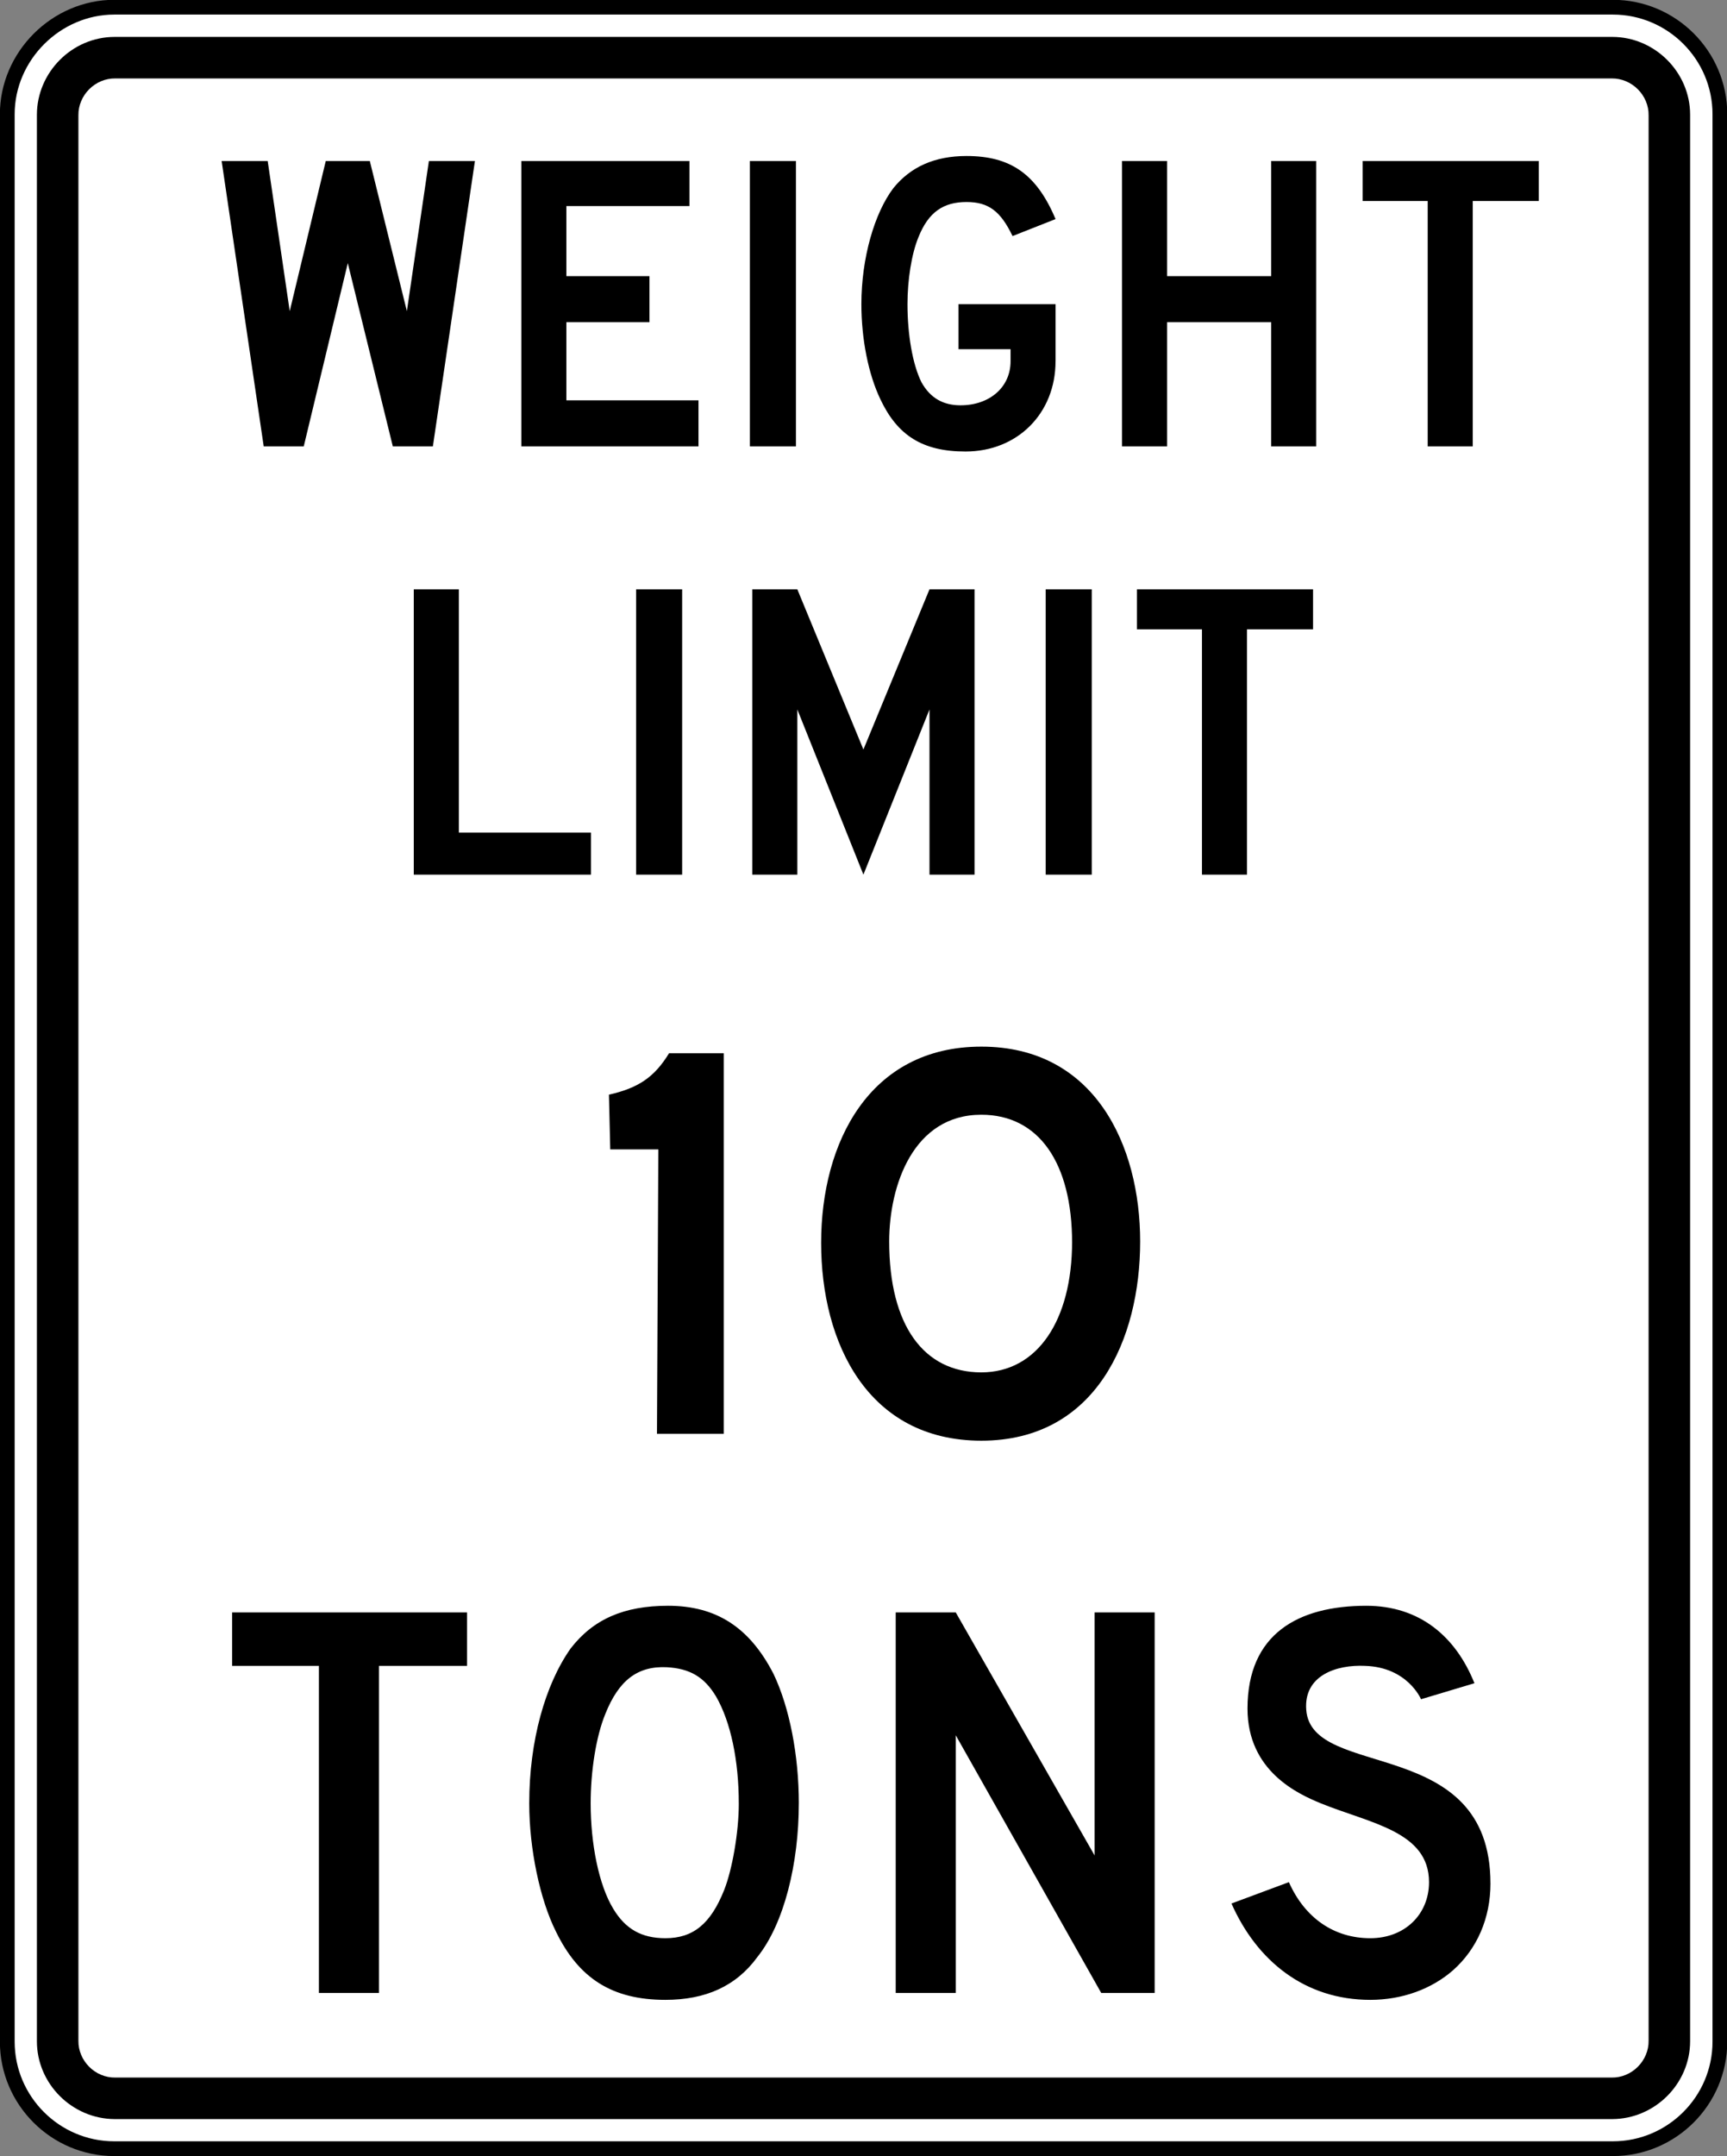
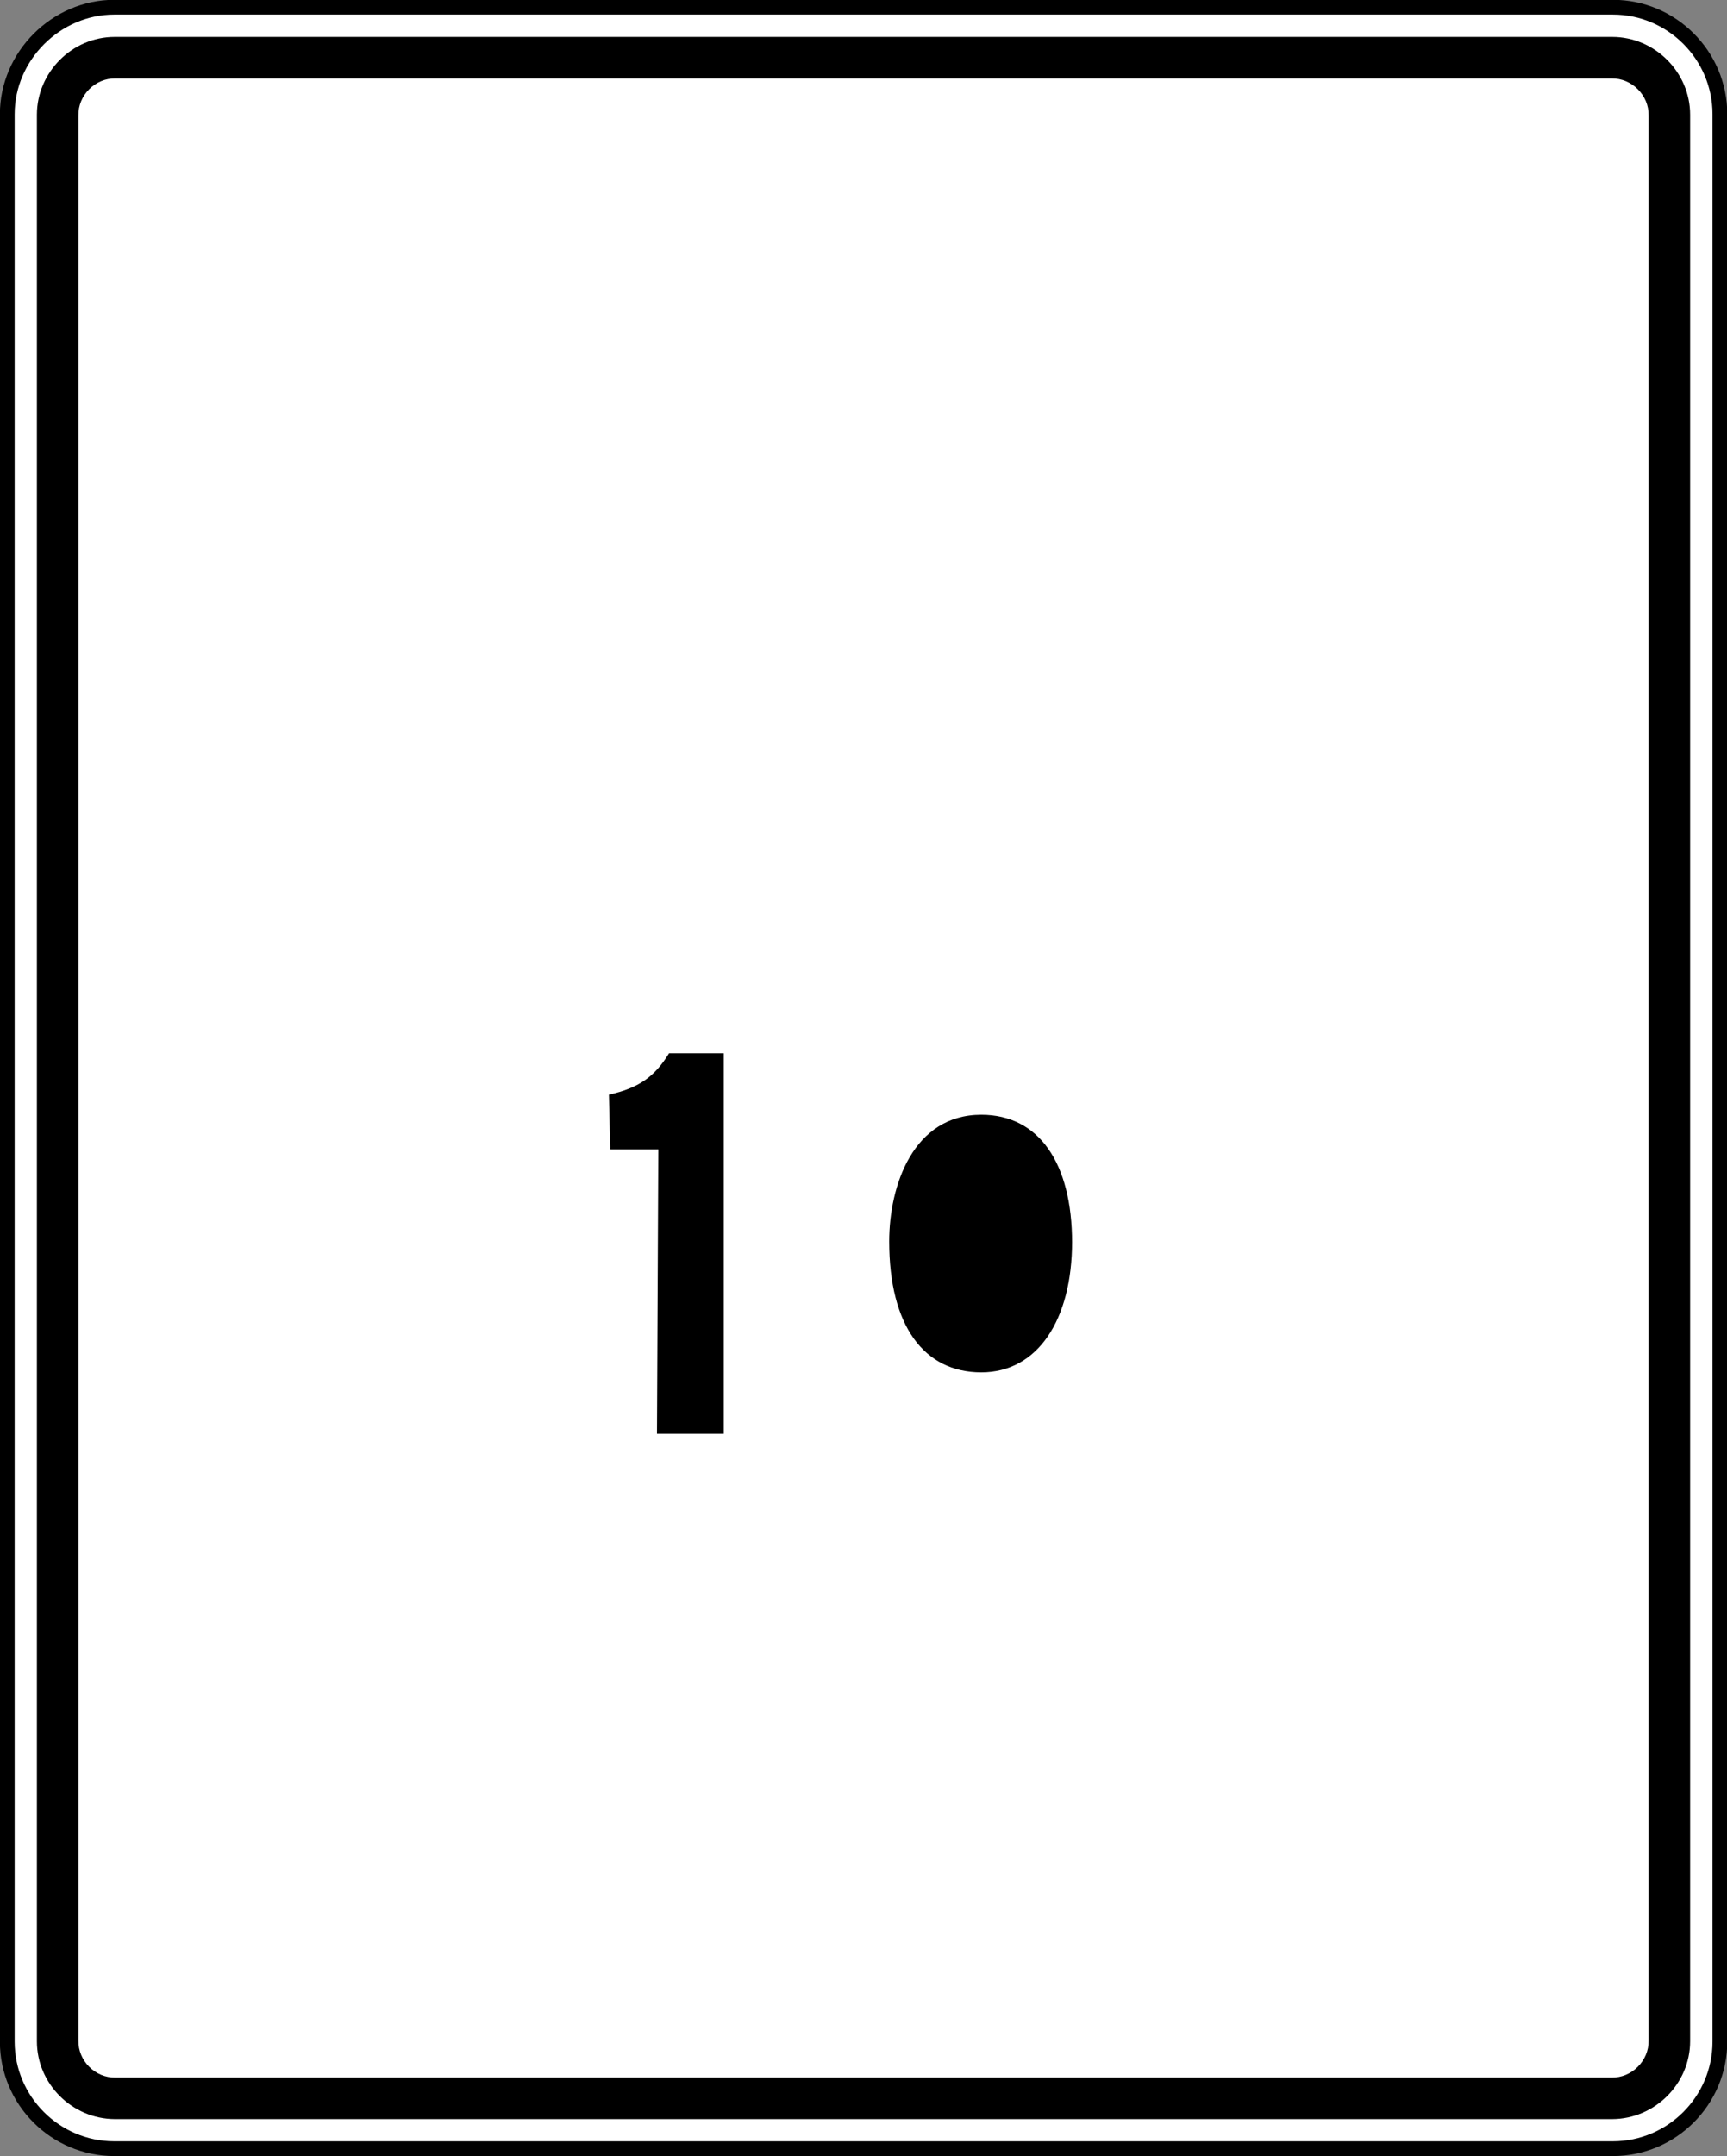
<svg xmlns="http://www.w3.org/2000/svg" xmlns:ns1="http://sodipodi.sourceforge.net/DTD/sodipodi-0.dtd" xmlns:ns2="http://www.inkscape.org/namespaces/inkscape" width="81.906" height="102.219" id="svg2" ns1:version="0.32" ns2:version="0.48.2 r9819" version="1.0" ns1:docname="MUTCD R11-1.svg" ns2:output_extension="org.inkscape.output.svg.inkscape">
  <rect width="100%" height="100%" fill="#808080" stroke="none" />
  <defs id="defs4">
    <ns2:perspective ns1:type="inkscape:persp3d" ns2:vp_x="0 : 300.5 : 1" ns2:vp_y="0 : 1000 : 0" ns2:vp_z="601 : 300.5 : 1" ns2:persp3d-origin="300.5 : 200.33333 : 1" id="perspective3380" />
    <ns2:perspective id="perspective3990" ns2:persp3d-origin="375 : 250 : 1" ns2:vp_z="750 : 375 : 1" ns2:vp_y="0 : 1000 : 0" ns2:vp_x="0 : 375 : 1" ns1:type="inkscape:persp3d" />
  </defs>
  <ns1:namedview id="base" pagecolor="#ffffff" bordercolor="#666666" borderopacity="1.0" gridtolerance="10000" guidetolerance="10" objecttolerance="10" ns2:pageopacity="0.0" ns2:pageshadow="2" ns2:zoom="2.5733334" ns2:cx="16.490343" ns2:cy="51.529636" ns2:document-units="px" ns2:current-layer="layer1" width="601px" height="601px" ns2:window-width="1280" ns2:window-height="1004" ns2:window-x="-8" ns2:window-y="-8" showgrid="false" fit-margin-top="0" fit-margin-left="0" fit-margin-right="0" fit-margin-bottom="0" ns2:window-maximized="1" />
  <g ns2:label="Layer 1" ns2:groupmode="layer" id="layer1" transform="translate(-3880.562,10091.719)">
-     <rect style="color:#000000;fill:#000000;fill-opacity:1;fill-rule:nonzero;stroke:none;stroke-width:0.874;marker:none;visibility:visible;display:inline;overflow:visible" id="rect3653" width="0" height="27.202" x="578.738" y="298.168" rx="249.482" ry="27.202" />
    <path ns2:connector-curvature="0" d="m 3885.983,-10091.378 71.071,0 c 2.797,0 5.077,2.28 5.077,5.076 l 0,91.379 c 0,2.796 -2.28,5.076 -5.077,5.076 l -71.071,0 c -2.796,0 -5.076,-2.28 -5.076,-5.076 l 0,-91.379 c 0,-2.761 2.316,-5.076 5.076,-5.076" style="fill:#ffffff;fill-opacity:1;fill-rule:nonzero;stroke:#000000;stroke-width:0.7;stroke-miterlimit:4;stroke-opacity:1;stroke-dasharray:none" id="path15549" />
    <path ns2:connector-curvature="0" style="fill:#000000;fill-opacity:1;fill-rule:evenodd;stroke:none" d="m 3886,-10089.969 c -2.015,0 -3.684,1.674 -3.688,3.688 l 0,91.343 c 0,2.019 1.673,3.678 3.688,3.688 l 71.031,0 c 2.012,-0.01 3.685,-1.669 3.688,-3.688 l 0,-91.343 c 0,-2.013 -1.674,-3.685 -3.688,-3.688 l -71.031,0 z m 0.031,1.969 70.969,0 c 0.956,-0.01 1.764,0.795 1.75,1.75 l 0,91.281 c 0.014,0.955 -0.795,1.765 -1.75,1.75 l -70.969,0 c -0.956,0.015 -1.764,-0.792 -1.75,-1.75 l 0,-91.281 c -0.014,-0.955 0.794,-1.764 1.75,-1.75 z" id="path15573" />
-     <path ns2:connector-curvature="0" d="m 3953.542,-10082.189 0,-1.896 -8.355,0 0,1.896 3.086,0 0,11.633 2.136,0 0,-11.633 3.132,0 z m -10.556,11.633 0,-13.529 -2.136,0 0,5.458 -4.936,0 0,-5.458 -2.138,0 0,13.529 2.138,0 0,-5.887 4.936,0 0,5.887 2.136,0 z m -12.361,-4.036 0,-2.706 -4.604,0 0,2.135 2.469,0 0,0.571 c 0,1.236 -0.998,2.089 -2.374,2.089 -0.807,0 -1.425,-0.33 -1.851,-1.091 -0.427,-0.855 -0.664,-2.279 -0.664,-3.704 0,-1.139 0.189,-2.373 0.522,-3.18 0.474,-1.187 1.185,-1.663 2.277,-1.663 1.044,0 1.614,0.429 2.184,1.614 l 2.04,-0.805 c -0.901,-2.136 -2.135,-2.991 -4.224,-2.991 -1.52,0 -2.659,0.523 -3.465,1.519 -0.902,1.187 -1.52,3.322 -1.52,5.506 0,1.662 0.333,3.325 0.902,4.511 0.806,1.709 1.994,2.475 4.034,2.475 2.47,0 4.272,-1.811 4.272,-4.28 m -12.312,-9.493 -2.184,0 0,13.529 2.184,0 0,-13.529 z m -4.622,13.529 0,-2.182 -6.265,0 0,-3.705 3.94,0 0,-2.184 -3.94,0 0,-3.322 5.838,0 0,-2.136 -7.974,0 0,13.529 8.401,0 z m -10.602,-13.529 -2.184,0 -1.044,7.118 -1.758,-7.118 -2.089,0 -1.709,7.118 -1.045,-7.118 -2.184,0 1.995,13.529 1.899,0 2.089,-8.688 2.135,8.688 1.9,0 1.994,-13.529 z" style="fill:#000000;fill-opacity:1;fill-rule:evenodd;stroke:none" id="path15581" />
-     <path ns2:connector-curvature="0" d="m 3942.836,-10061.882 0,-1.897 -8.354,0 0,1.897 3.085,0 0,11.631 2.136,0 0,-11.631 3.132,0 z m -10.495,-1.897 -2.185,0 0,13.528 2.185,0 0,-13.528 z m -5.56,13.528 0,-13.528 -2.136,0 -3.134,7.596 -3.134,-7.596 -2.136,0 0,13.528 2.136,0 0,-7.832 3.134,7.832 3.134,-7.832 0,7.832 2.136,0 z m -13.867,-13.528 -2.183,0 0,13.528 2.183,0 0,-13.528 z m -4.325,13.528 0,-1.995 -6.265,0 0,-11.533 -2.138,0 0,13.528 8.402,0 z" style="fill:#000000;fill-opacity:1;fill-rule:evenodd;stroke:none" id="path15585" />
-     <path ns2:connector-curvature="0" d="m 3931.408,-10032.858 c 0,3.735 -1.646,6.205 -4.305,6.205 -2.723,0 -4.369,-2.216 -4.369,-6.205 0,-2.656 1.14,-6.01 4.369,-6.01 2.723,0 4.305,2.277 4.305,6.075 l 0,-0.07 z m 3.228,0 c 0,-4.556 -2.151,-9.239 -7.532,-9.239 -5.316,0 -7.598,4.556 -7.598,9.304 0,4.749 2.217,9.379 7.598,9.379 5.444,0 7.532,-4.823 7.532,-9.444 m -19.75,9.116 0,-18.04 -2.594,0 c -0.697,1.141 -1.458,1.646 -2.85,1.963 l 0.062,2.595 2.28,0 -0.064,13.482 3.165,0 z" style="fill:#000000;fill-opacity:1;fill-rule:evenodd;stroke:none" id="path15589" />
-     <path ns2:connector-curvature="0" d="m 3951.249,-10002.421 c 0,-7.09 -8.484,-4.875 -8.736,-8.23 -0.128,-1.646 1.455,-2.151 2.785,-2.087 2.025,0.06 2.659,1.582 2.659,1.582 l 2.533,-0.759 c -0.886,-2.214 -2.596,-3.672 -5.128,-3.672 -3.229,0 -5.635,1.33 -5.635,4.873 0,2.976 2.406,4.053 3.481,4.495 2.342,0.95 5.128,1.328 5.128,3.735 0,1.518 -1.139,2.658 -2.785,2.658 -1.71,0 -3.101,-0.948 -3.861,-2.658 l -2.723,1.013 c 1.204,2.723 3.482,4.568 6.584,4.568 1.52,0 2.913,-0.517 3.925,-1.404 1.139,-1.012 1.774,-2.467 1.774,-4.114 m -15.926,5.192 0,-18.042 -2.849,0 0,11.52 -6.584,-11.52 -2.848,0 0,18.042 2.848,0 0,-12.218 6.9,12.218 2.533,0 z m -19.723,-8.99 c 0,1.393 -0.318,3.163 -0.696,4.113 -0.634,1.585 -1.456,2.28 -2.785,2.28 -1.14,0 -1.899,-0.443 -2.47,-1.391 -0.696,-1.14 -1.075,-3.102 -1.075,-5.002 0,-1.519 0.253,-3.164 0.696,-4.24 0.632,-1.583 1.519,-2.279 2.911,-2.215 1.076,0.06 1.774,0.443 2.342,1.391 0.696,1.204 1.076,3.04 1.076,5.064 m 2.848,0 c 0,-2.278 -0.443,-4.555 -1.201,-6.139 -1.14,-2.216 -2.723,-3.229 -5.003,-3.229 -2.087,0 -3.544,0.633 -4.62,2.026 -1.202,1.708 -1.962,4.368 -1.962,7.342 0,2.153 0.506,4.558 1.266,6.077 1.075,2.214 2.658,3.239 5.191,3.239 1.899,0 3.355,-0.644 4.367,-2.036 1.265,-1.582 1.961,-4.429 1.961,-7.28 m -15.734,-6.519 0,-2.533 -11.141,0 0,2.533 4.115,0 0,15.509 2.848,0 0,-15.509 4.179,0 z" style="fill:#000000;fill-opacity:1;fill-rule:evenodd;stroke:none" id="path15593" />
+     <path ns2:connector-curvature="0" d="m 3931.408,-10032.858 c 0,3.735 -1.646,6.205 -4.305,6.205 -2.723,0 -4.369,-2.216 -4.369,-6.205 0,-2.656 1.14,-6.01 4.369,-6.01 2.723,0 4.305,2.277 4.305,6.075 l 0,-0.07 z m 3.228,0 m -19.75,9.116 0,-18.04 -2.594,0 c -0.697,1.141 -1.458,1.646 -2.85,1.963 l 0.062,2.595 2.28,0 -0.064,13.482 3.165,0 z" style="fill:#000000;fill-opacity:1;fill-rule:evenodd;stroke:none" id="path15589" />
  </g>
</svg>